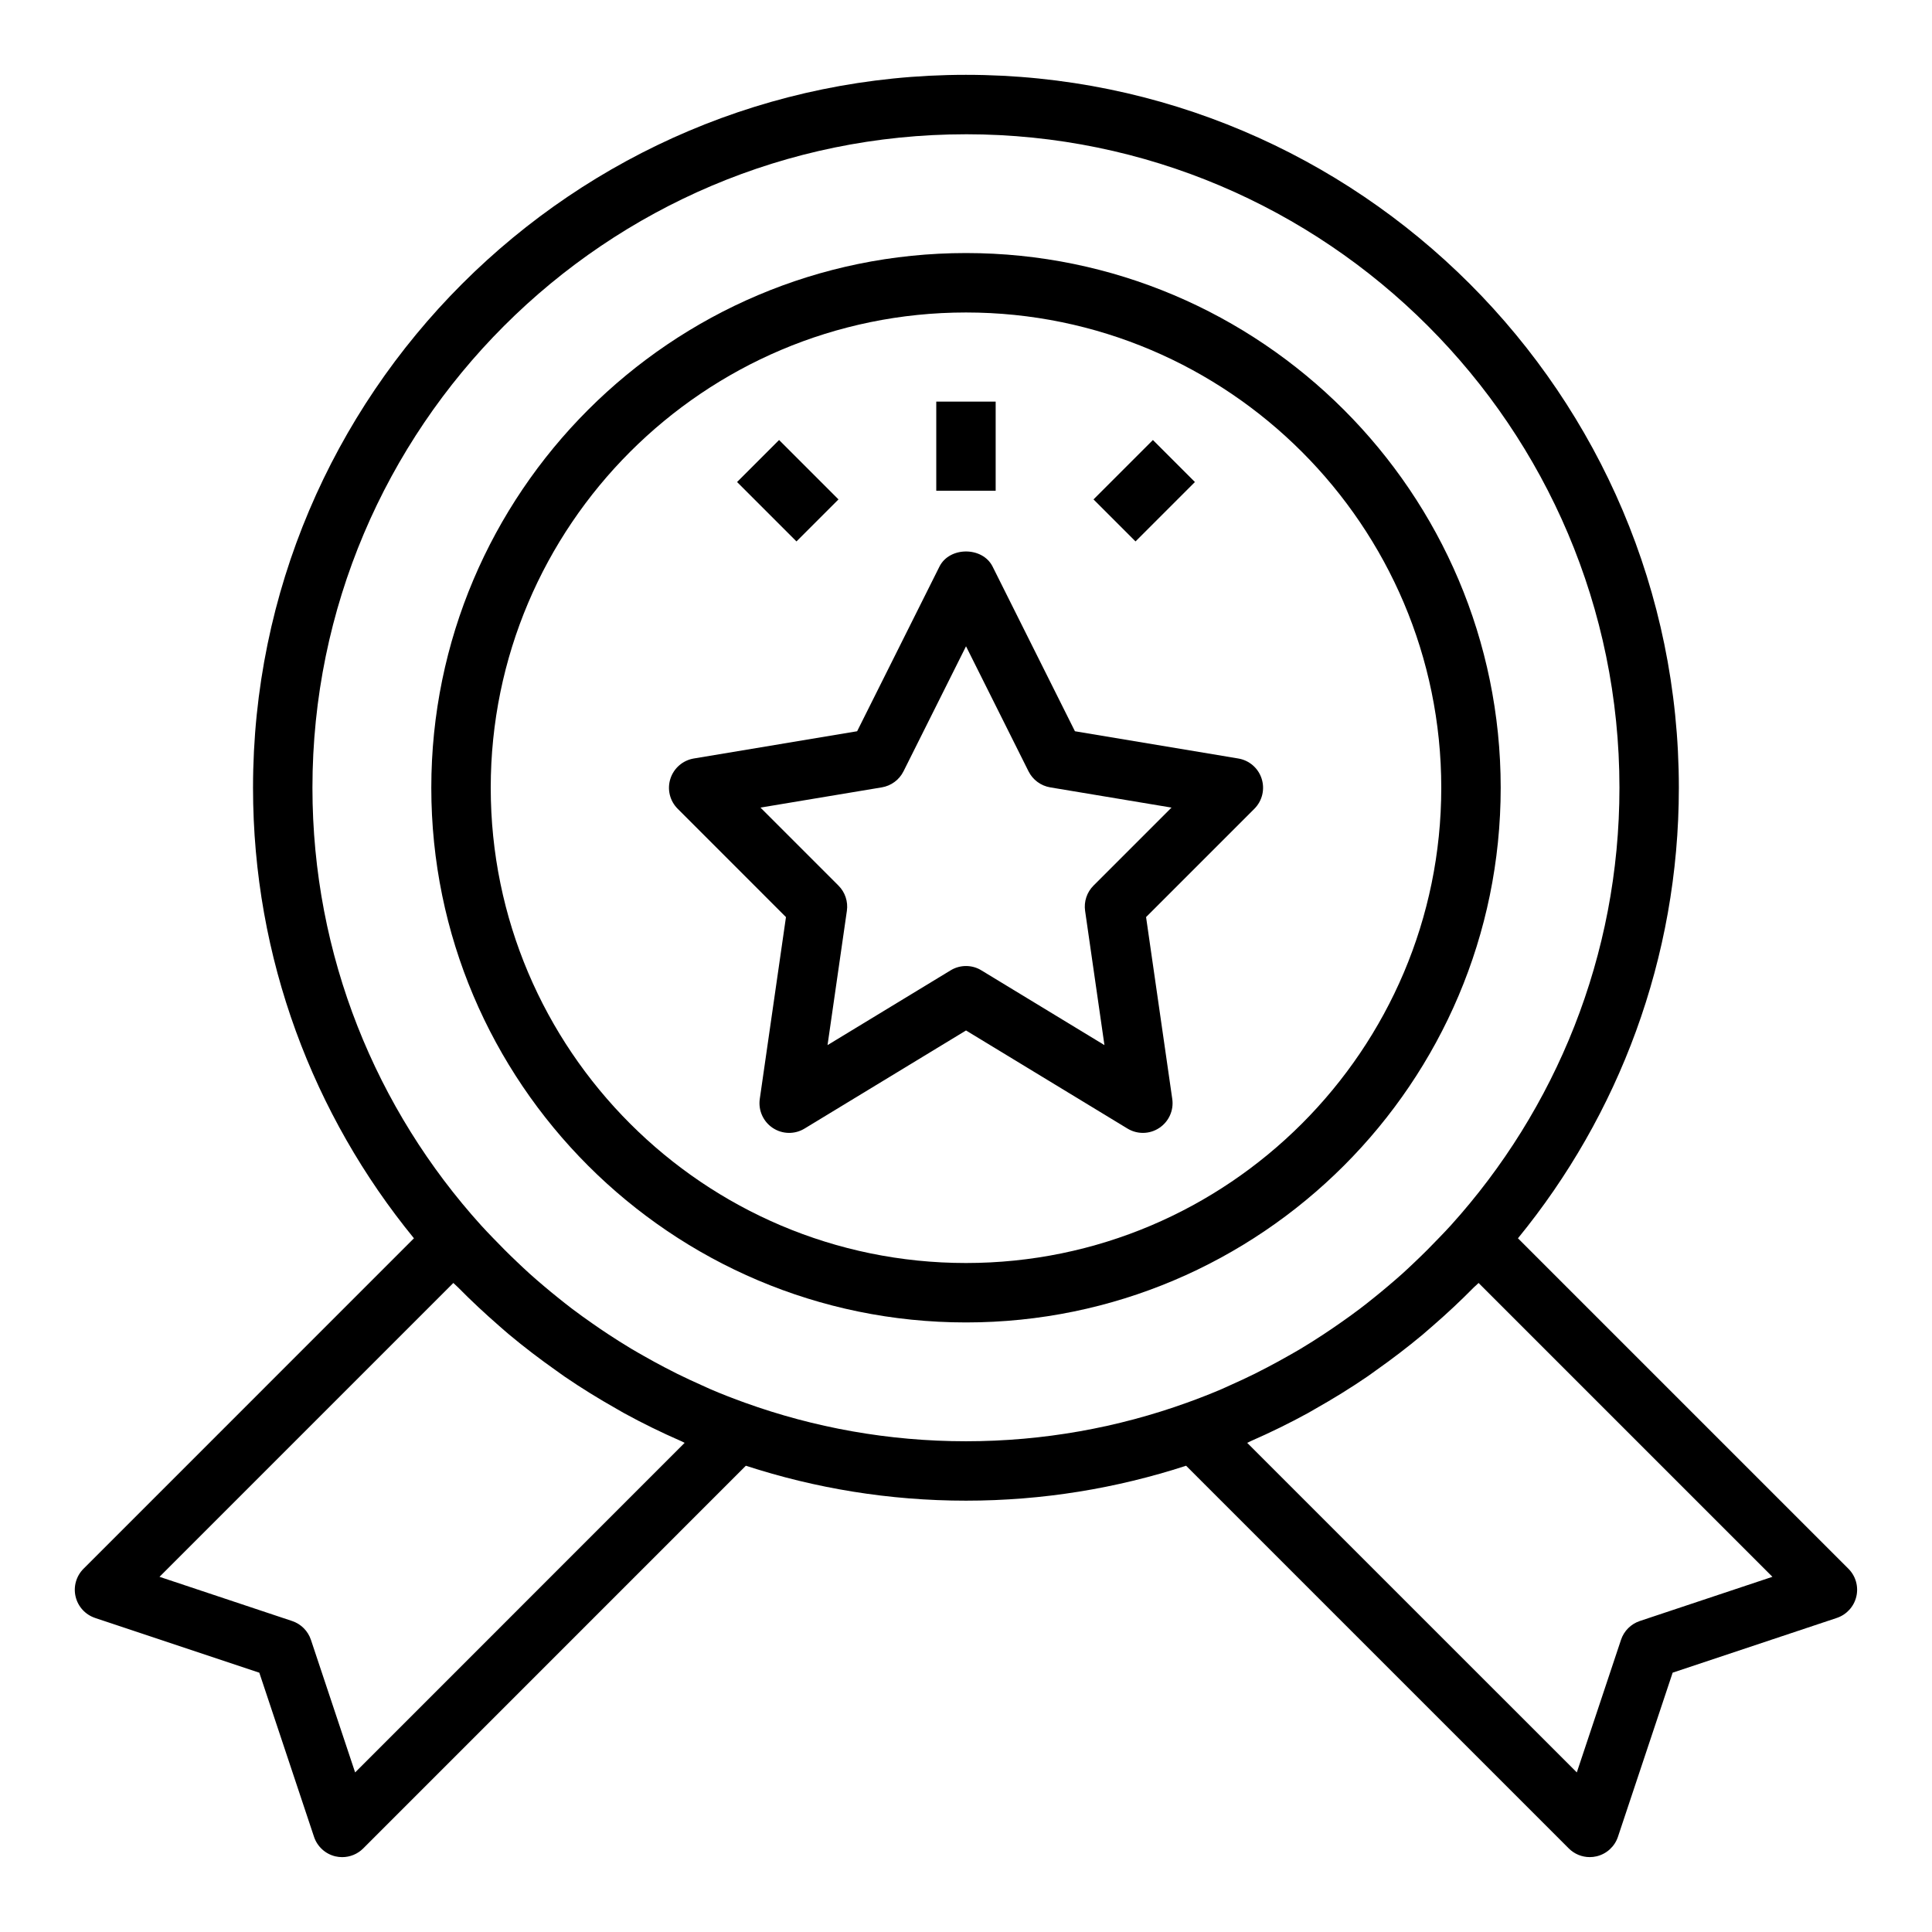
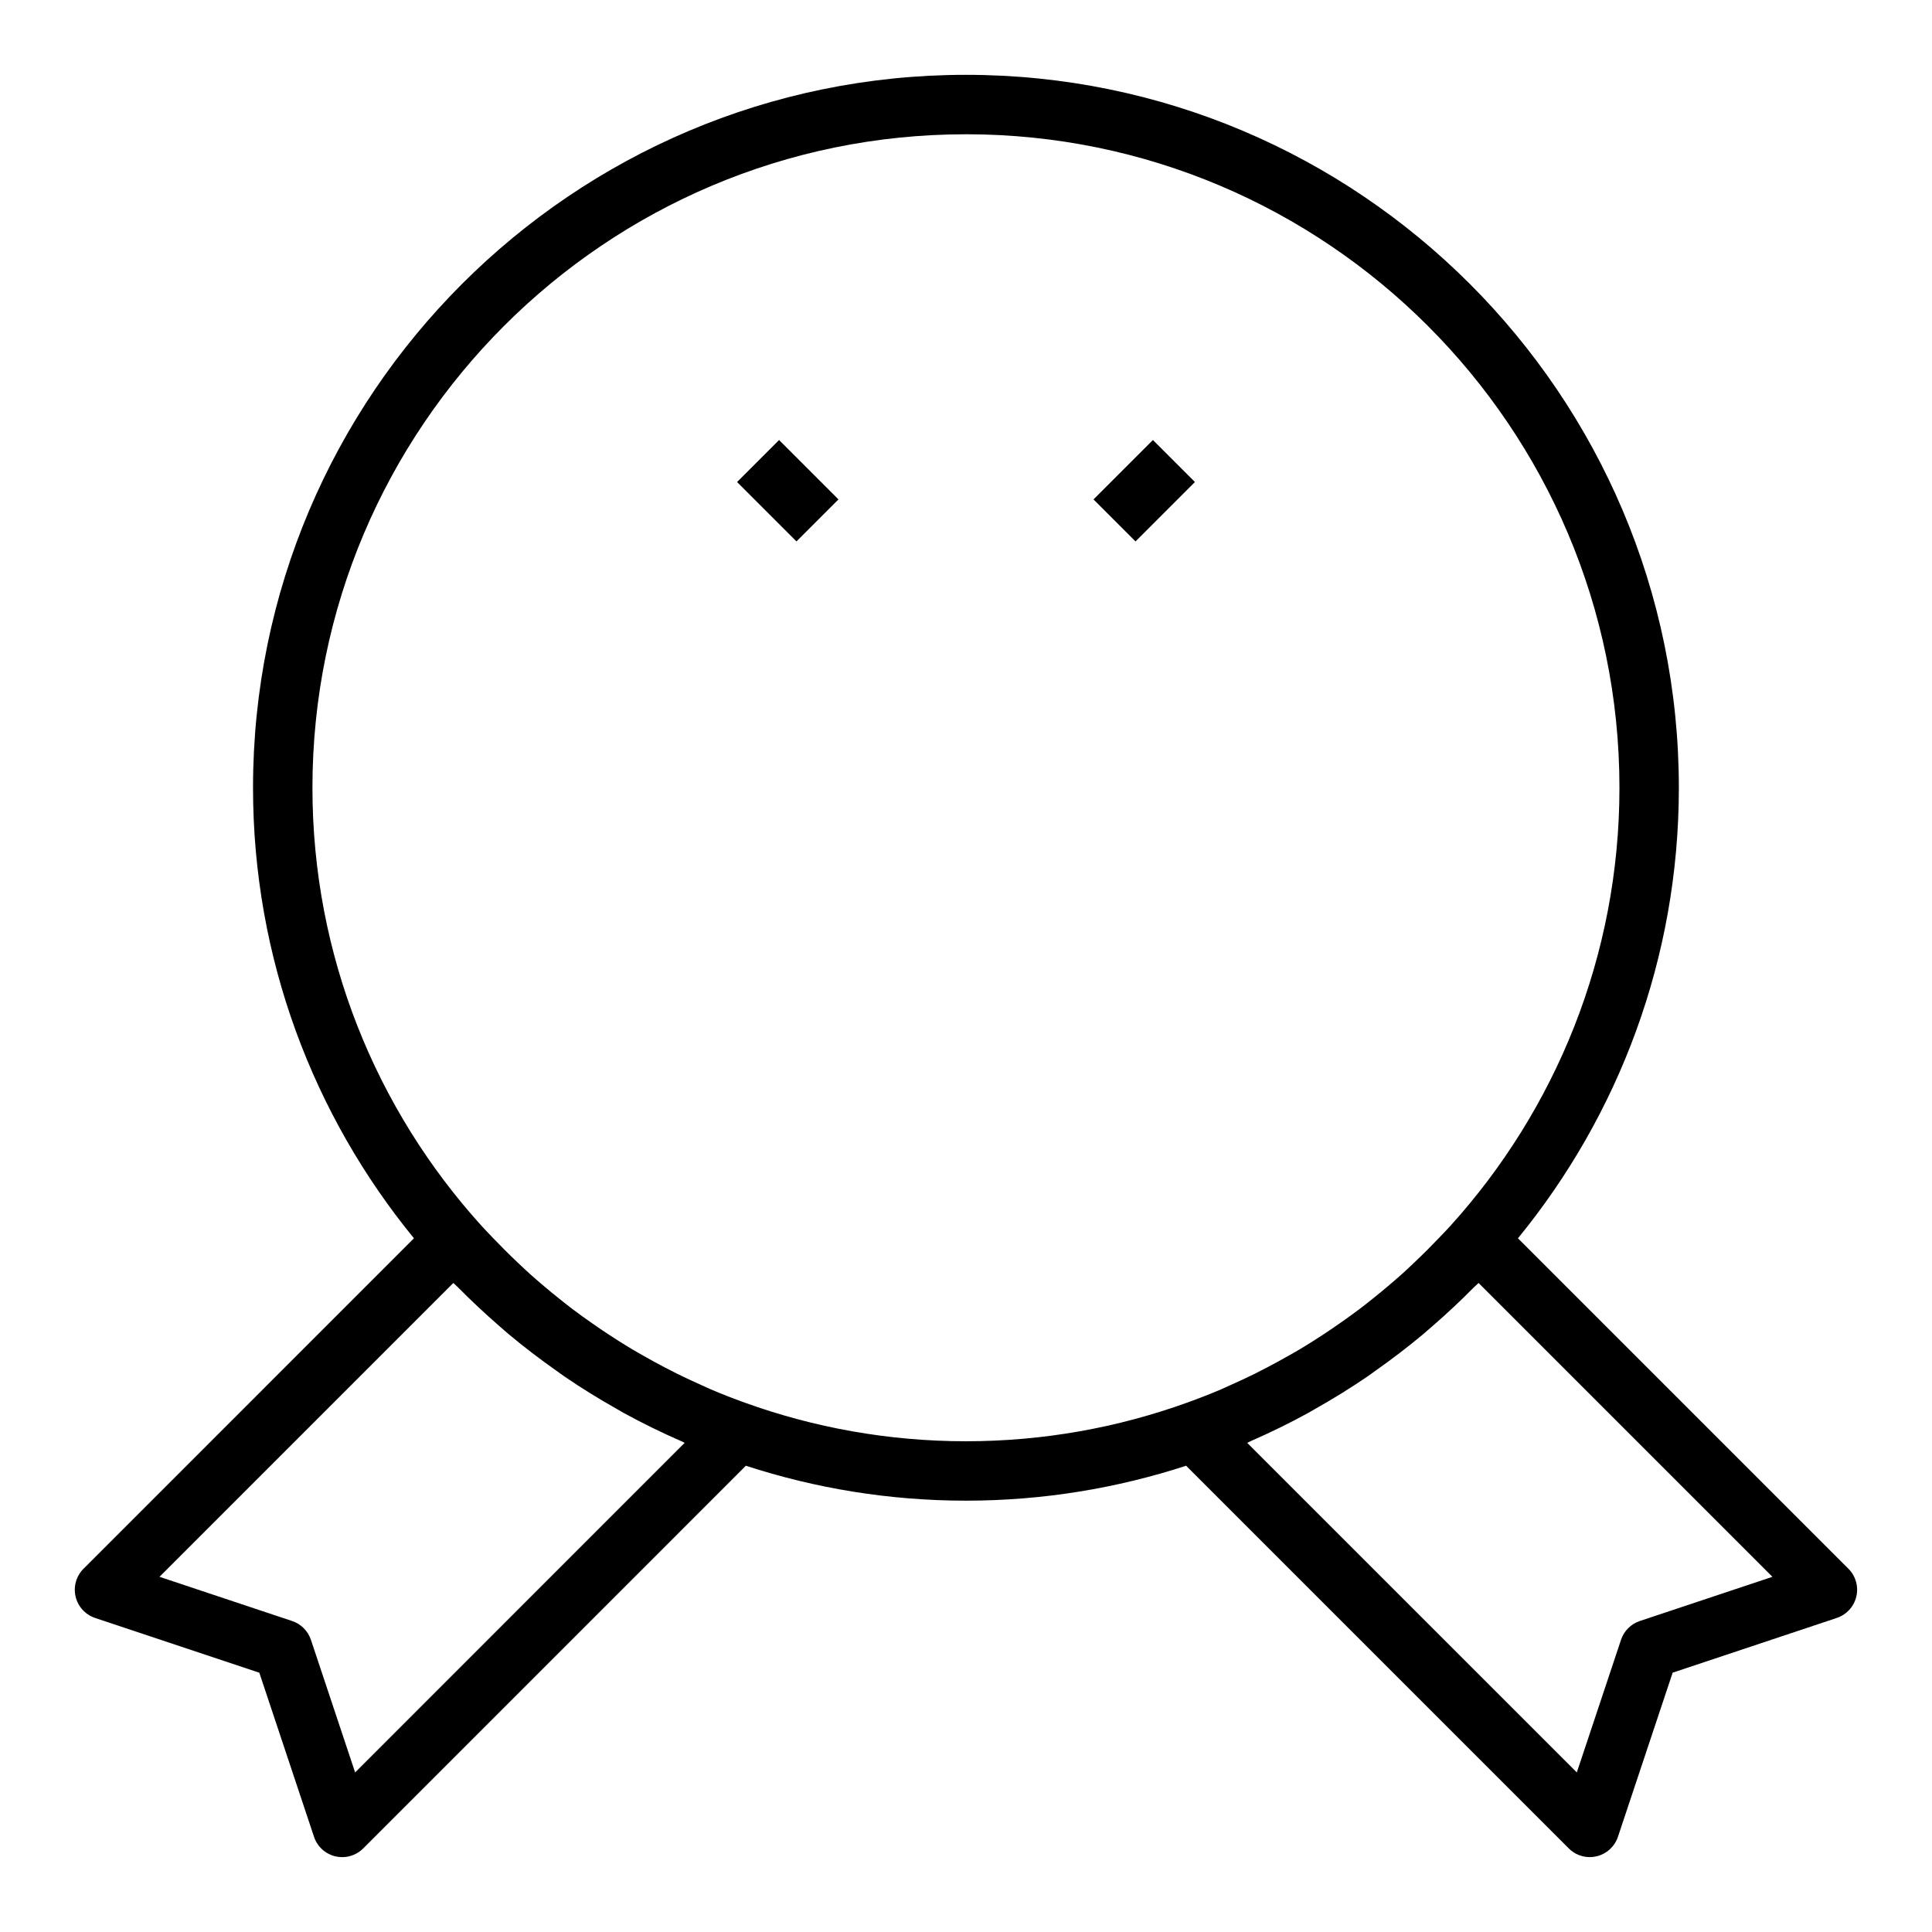
<svg xmlns="http://www.w3.org/2000/svg" fill="#000000" width="800px" height="800px" version="1.1" viewBox="144 144 512 512">
  <g>
-     <path d="m400 494.46c78.129 0 141.7-63.566 141.7-141.7s-63.566-141.7-141.7-141.7-141.7 63.566-141.7 141.7c-0.004 78.129 63.562 141.7 141.7 141.7zm0-267.65c69.445 0 125.95 56.504 125.95 125.95 0 69.445-56.504 125.95-125.95 125.95-69.445 0-125.95-56.504-125.95-125.95 0-69.445 56.504-125.95 125.95-125.95z" />
-     <path d="m352.29 387.04-6.941 48.191c-0.434 3.016 0.914 6.016 3.449 7.691 2.551 1.684 5.824 1.746 8.422 0.156l42.785-25.992 42.785 25.992c1.258 0.762 2.668 1.148 4.086 1.148 1.512 0 3.023-0.434 4.336-1.309 2.543-1.676 3.891-4.676 3.449-7.691l-6.941-48.191 28.703-28.703c2.086-2.086 2.824-5.156 1.93-7.965-0.898-2.809-3.289-4.879-6.203-5.359l-43.281-7.219-21.82-43.641c-2.668-5.336-11.414-5.336-14.082 0l-21.82 43.641-43.281 7.219c-2.906 0.488-5.297 2.551-6.203 5.359-0.906 2.809-0.156 5.887 1.93 7.965zm25.395-34.379c2.481-0.418 4.621-1.992 5.746-4.242l16.574-33.148 16.57 33.148c1.125 2.25 3.266 3.824 5.746 4.242l32.141 5.359-20.672 20.672c-1.754 1.754-2.582 4.234-2.227 6.691l5.125 35.582-32.613-19.812c-1.238-0.773-2.656-1.148-4.07-1.148-1.418 0-2.832 0.379-4.086 1.148l-32.613 19.812 5.125-35.582c0.355-2.457-0.473-4.938-2.227-6.691l-20.672-20.672z" />
    <path d="m169.22 572.78 43.5 14.5 14.5 43.5c0.867 2.59 3.008 4.543 5.66 5.172 0.598 0.137 1.195 0.207 1.805 0.207 2.062 0 4.078-0.812 5.566-2.305l101.41-101.42c18.379 5.984 37.973 9.258 58.332 9.258 20.355 0 39.949-3.273 58.332-9.258l101.41 101.41c1.488 1.496 3.504 2.309 5.566 2.309 0.605 0 1.211-0.07 1.812-0.211 2.652-0.629 4.793-2.582 5.66-5.172l14.5-43.5 43.5-14.5c2.59-0.867 4.543-3.008 5.172-5.66 0.629-2.652-0.164-5.449-2.094-7.375l-87.578-87.574c26.629-32.566 42.641-74.145 42.641-119.4 0-104.17-84.758-188.93-188.93-188.93-104.17 0-188.93 84.762-188.93 188.93 0 45.258 16.012 86.836 42.645 119.4l-87.57 87.578c-1.93 1.93-2.723 4.723-2.094 7.375 0.621 2.652 2.582 4.793 5.172 5.66zm366.62-88.781 77.871 77.871-35.148 11.715c-2.348 0.789-4.195 2.629-4.977 4.977l-11.715 35.148-87.348-87.336c0.324-0.141 0.621-0.324 0.945-0.465 5.195-2.273 10.273-4.754 15.207-7.461 0.637-0.348 1.25-0.723 1.883-1.086 4.731-2.668 9.344-5.512 13.809-8.566 0.789-0.535 1.543-1.102 2.312-1.652 4.234-2.992 8.359-6.133 12.336-9.453 0.898-0.754 1.77-1.535 2.652-2.297 3.769-3.273 7.422-6.676 10.918-10.234 0.418-0.402 0.859-0.75 1.254-1.16zm-135.85-304.42c95.496 0 173.18 77.688 173.18 173.18 0 44.578-16.941 85.27-44.707 116-0.977 1.086-1.992 2.125-3 3.18-2.102 2.211-4.258 4.367-6.473 6.465-1.109 1.055-2.219 2.109-3.352 3.133-1.258 1.133-2.543 2.227-3.832 3.32-1.242 1.055-2.496 2.086-3.762 3.102-1.234 0.992-2.465 1.977-3.731 2.93-1.723 1.301-3.481 2.559-5.25 3.793-1.402 0.984-2.816 1.945-4.25 2.891-2 1.316-4.023 2.606-6.078 3.832-1.125 0.676-2.273 1.316-3.426 1.969-1.77 1.008-3.559 1.984-5.359 2.93-1.141 0.598-2.289 1.195-3.449 1.77-2.148 1.062-4.328 2.07-6.527 3.047-0.805 0.355-1.582 0.738-2.387 1.078-2.969 1.258-5.984 2.434-9.02 3.527-18.309 6.602-38.031 10.223-58.582 10.223-20.555 0-40.273-3.621-58.582-10.219-3.039-1.094-6.047-2.258-9.012-3.527-0.812-0.348-1.598-0.73-2.402-1.086-2.195-0.977-4.367-1.984-6.519-3.047-1.156-0.574-2.297-1.164-3.441-1.762-1.812-0.945-3.598-1.93-5.367-2.938-1.141-0.652-2.289-1.289-3.418-1.969-2.055-1.227-4.078-2.519-6.078-3.832-1.434-0.945-2.852-1.906-4.25-2.891-1.77-1.234-3.527-2.488-5.25-3.793-1.258-0.953-2.496-1.945-3.723-2.93-1.273-1.016-2.535-2.055-3.777-3.109-1.281-1.086-2.566-2.18-3.816-3.312-1.141-1.023-2.25-2.094-3.371-3.148-2.211-2.094-4.359-4.25-6.465-6.453-1.008-1.055-2.023-2.102-3-3.18-27.773-30.719-44.715-71.41-44.715-115.99 0-95.496 77.691-173.18 173.19-173.18zm-135.85 304.42c0.395 0.41 0.836 0.754 1.234 1.156 3.504 3.559 7.156 6.957 10.918 10.234 0.891 0.77 1.754 1.551 2.652 2.297 3.977 3.32 8.102 6.465 12.336 9.453 0.781 0.551 1.535 1.109 2.312 1.652 4.465 3.055 9.078 5.894 13.809 8.566 0.629 0.355 1.242 0.73 1.883 1.086 4.938 2.715 10.02 5.195 15.207 7.461 0.324 0.141 0.621 0.324 0.945 0.465l-87.324 87.344-11.715-35.148c-0.789-2.348-2.629-4.195-4.977-4.977l-35.148-11.715z" />
-     <path d="m392.12 250.43h15.742v23.617h-15.742z" />
    <path d="m433.79 276.35 15.742-15.742 11.133 11.133-15.742 15.742z" />
    <path d="m339.33 271.74 11.133-11.133 15.742 15.742-11.133 11.133z" />
  </g>
</svg>